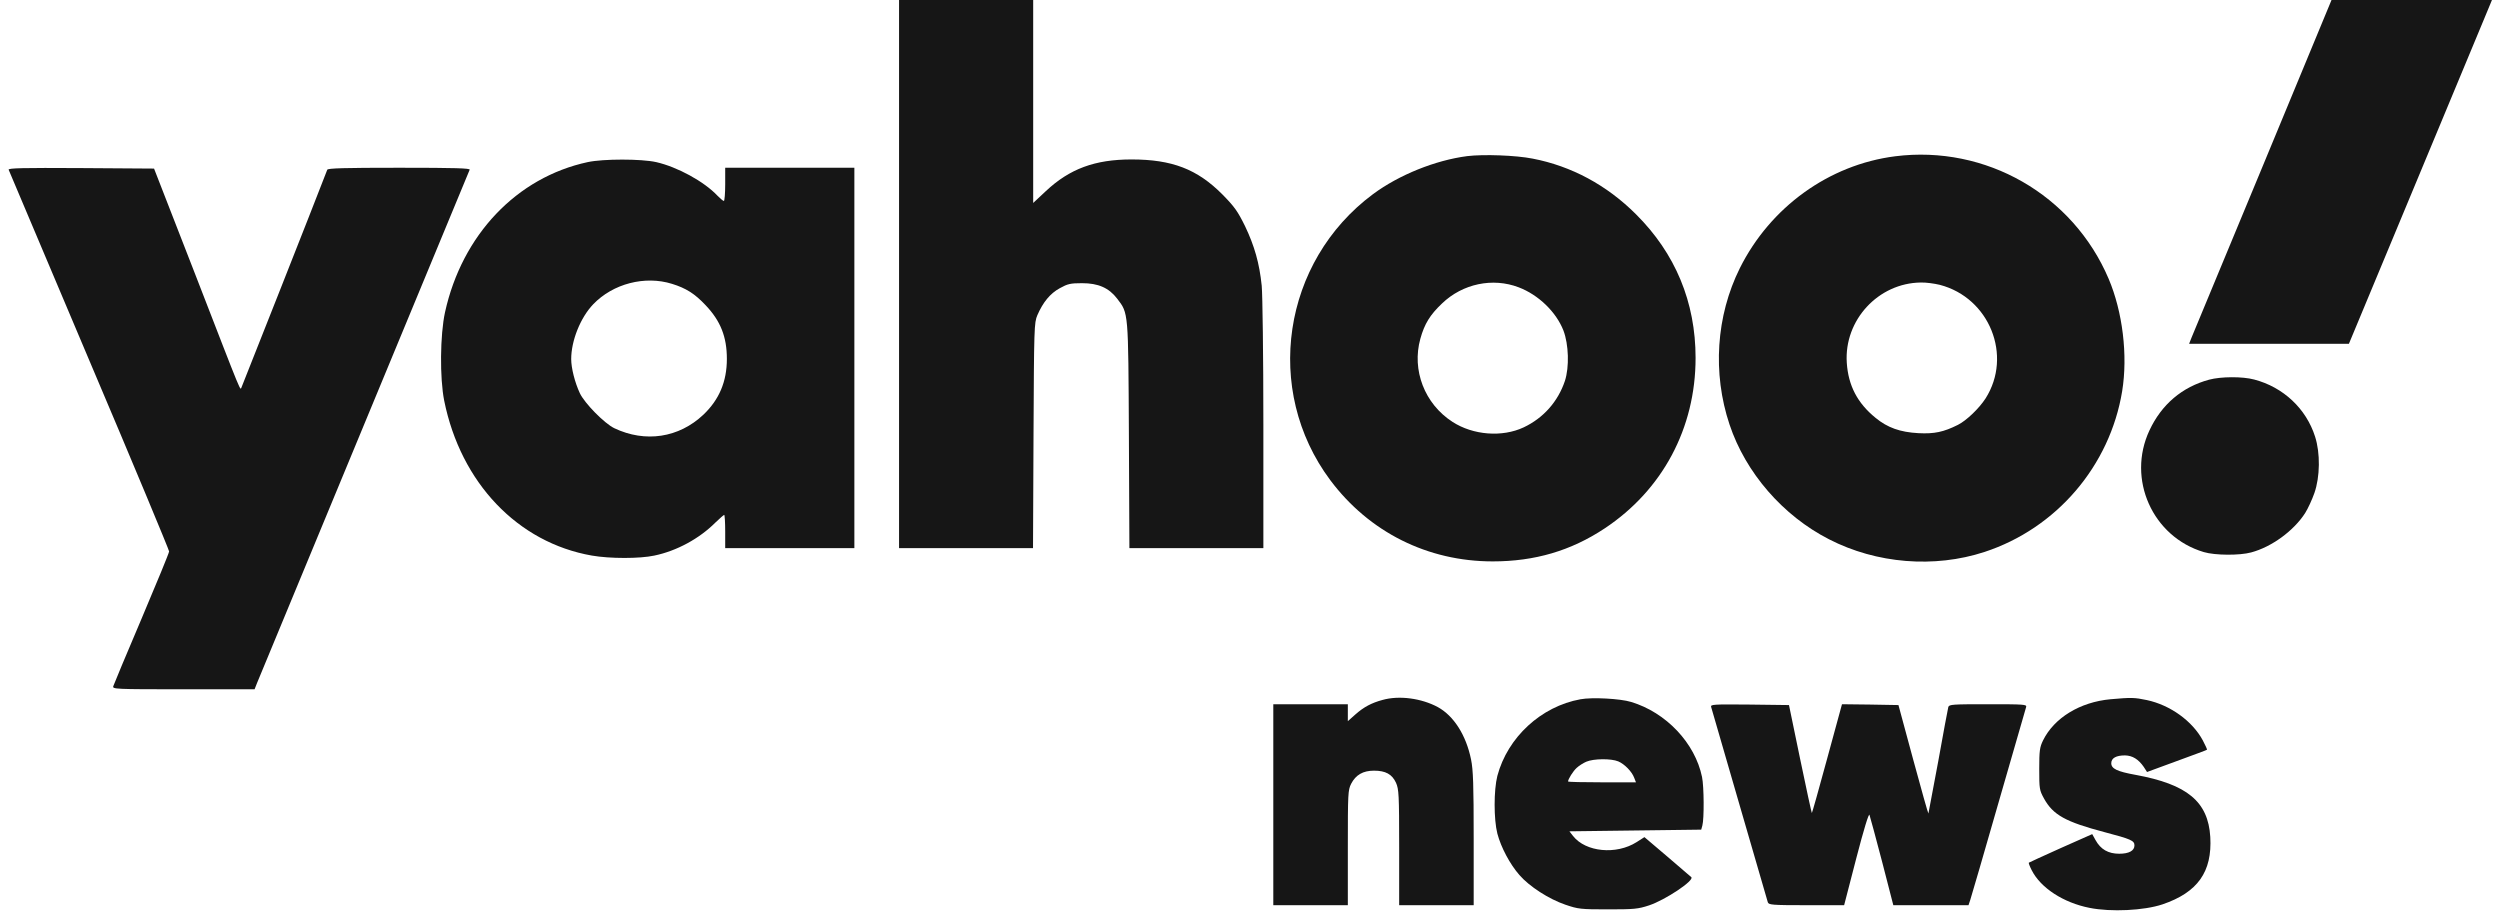
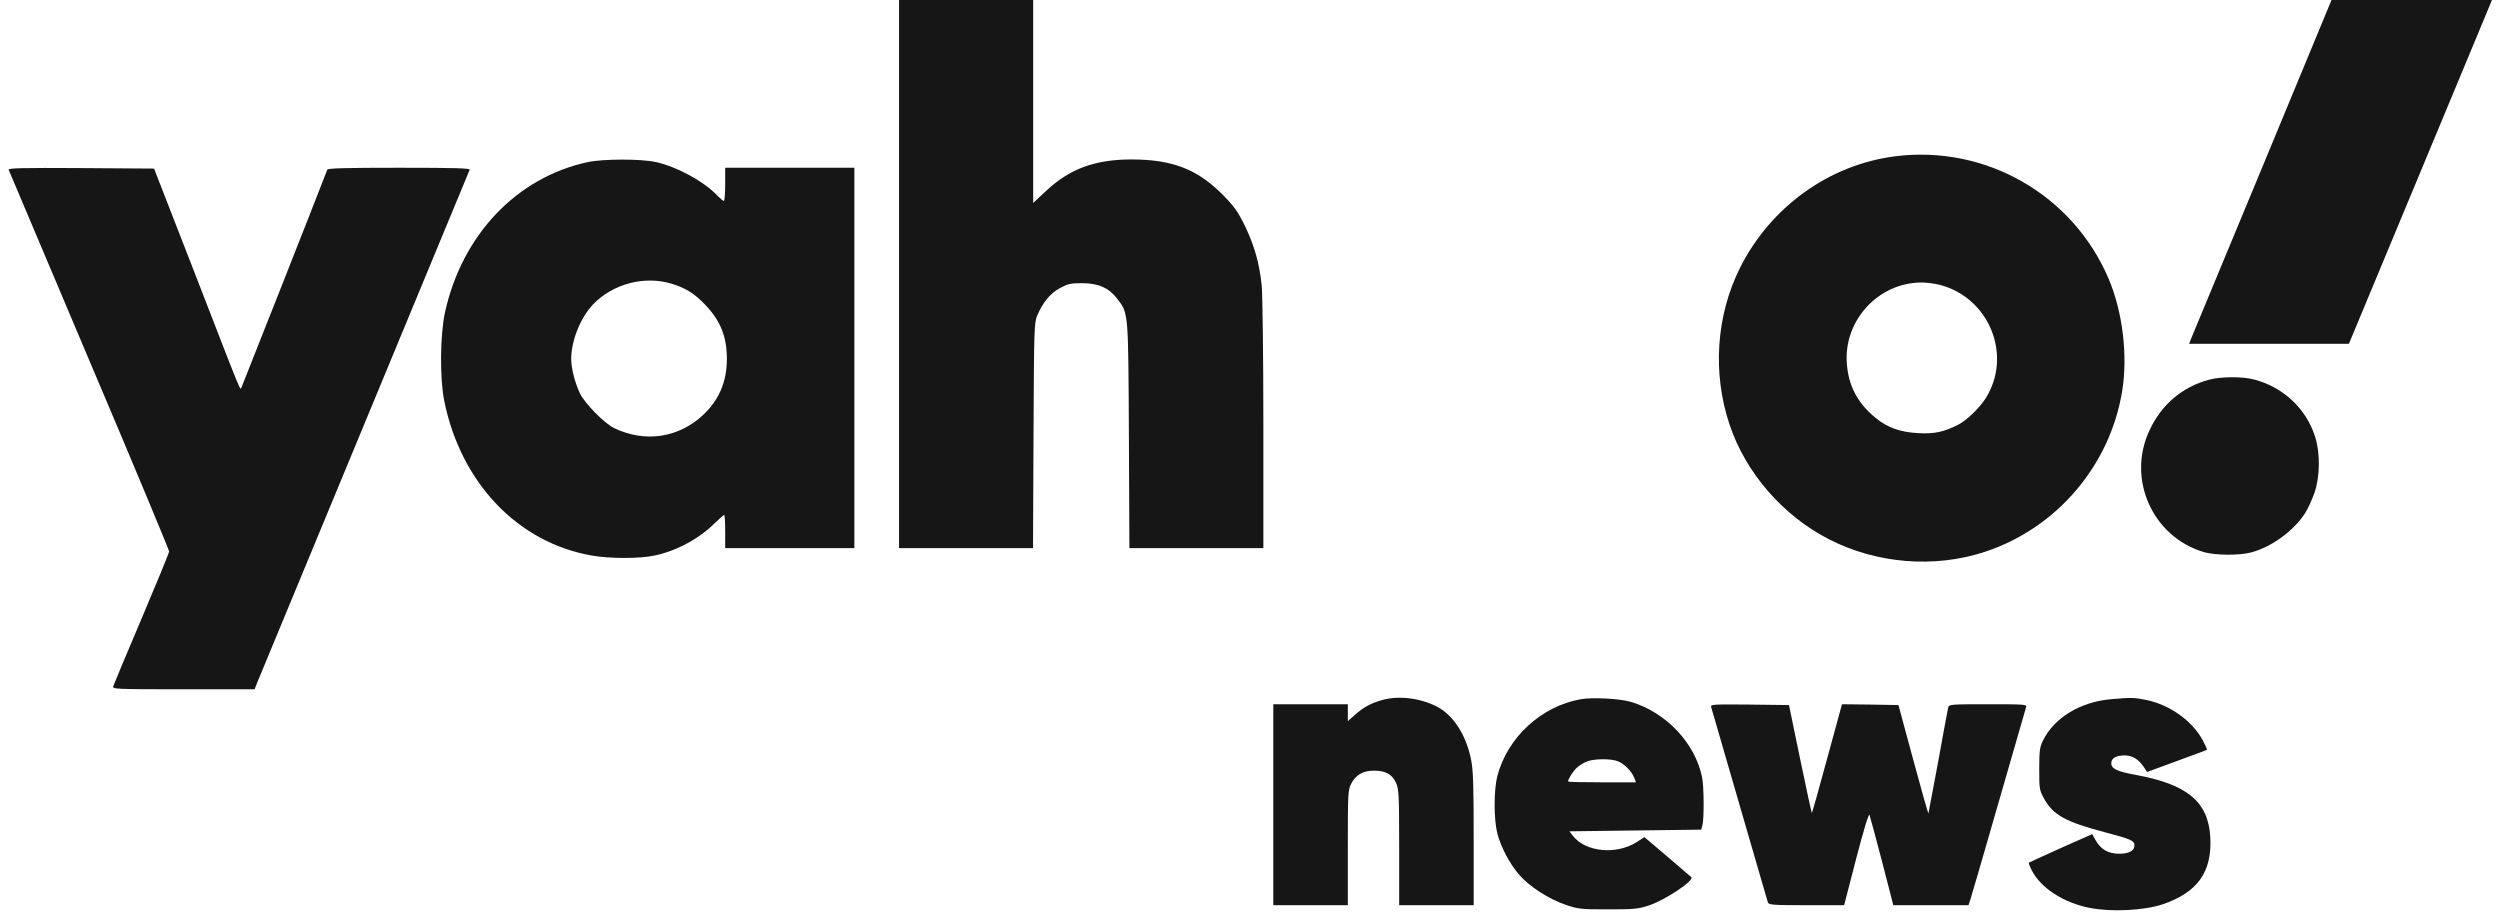
<svg xmlns="http://www.w3.org/2000/svg" width="150" height="55" viewBox="0 0 150 55" fill="none">
  <path d="M53.943 16.443V32.887H57.967H61.981L62.011 26.13C62.041 19.632 62.051 19.363 62.24 18.915C62.578 18.137 63.005 17.609 63.591 17.29C64.058 17.031 64.227 16.991 64.922 16.991C65.896 16.991 66.532 17.27 67.029 17.918C67.715 18.815 67.695 18.646 67.734 26.13L67.764 32.887H71.778H75.802V25.482C75.802 21.317 75.753 17.679 75.703 17.141C75.564 15.786 75.266 14.749 74.7 13.563C74.262 12.676 74.073 12.407 73.338 11.66C71.828 10.145 70.318 9.567 67.893 9.567C65.698 9.567 64.177 10.125 62.737 11.48L61.991 12.178V6.089V-0H57.967H53.943V16.443Z" fill="#161616" />
  <path d="M139.801 0.219C139.732 0.398 132.081 18.855 131.495 20.25L131.346 20.629H136.135H140.934L144.759 11.441C146.866 6.388 148.793 1.744 149.051 1.126L149.518 -0H144.7H139.891L139.801 0.219Z" fill="#161616" />
-   <path d="M88.034 9.367C86.116 9.616 83.94 10.493 82.38 11.649C76.935 15.695 75.783 23.409 79.817 28.81C82.152 31.93 85.659 33.684 89.564 33.684C92.088 33.684 94.254 33.046 96.271 31.71C99.748 29.408 101.735 25.691 101.735 21.476C101.735 18.127 100.523 15.207 98.158 12.855C96.4 11.101 94.283 9.965 91.958 9.517C90.955 9.317 89.007 9.248 88.034 9.367ZM91.124 17.24C92.306 17.689 93.369 18.715 93.806 19.831C94.124 20.668 94.164 22.024 93.896 22.851C93.479 24.096 92.604 25.083 91.422 25.641C90.13 26.249 88.382 26.11 87.15 25.312C85.48 24.236 84.695 22.213 85.222 20.32C85.47 19.433 85.798 18.894 86.523 18.207C87.756 17.021 89.564 16.642 91.124 17.24Z" fill="#161616" />
  <path d="M113.708 9.377C109.734 9.885 106.217 12.427 104.388 16.094C102.968 18.954 102.739 22.383 103.772 25.472C104.736 28.362 106.972 30.943 109.744 32.358C112.595 33.823 116.063 34.102 119.074 33.116C123.386 31.701 126.595 27.953 127.33 23.469C127.678 21.326 127.36 18.705 126.516 16.722C124.369 11.679 119.143 8.69 113.708 9.377ZM116.391 17.091C119.372 17.868 120.763 21.346 119.133 23.907C118.746 24.505 117.991 25.233 117.474 25.492C116.619 25.92 116.063 26.04 115.109 25.99C114.006 25.93 113.251 25.661 112.536 25.073C111.443 24.186 110.896 23.13 110.807 21.765C110.638 19.213 112.695 16.981 115.248 16.951C115.556 16.941 116.063 17.011 116.391 17.091Z" fill="#161616" />
  <path d="M35.266 9.726C31.003 10.643 27.724 14.091 26.701 18.735C26.403 20.1 26.383 22.691 26.651 24.037C27.645 28.97 31.063 32.557 35.514 33.335C36.597 33.524 38.386 33.524 39.26 33.335C40.601 33.056 41.962 32.318 42.926 31.351C43.185 31.102 43.423 30.893 43.453 30.893C43.483 30.893 43.512 31.341 43.512 31.89V32.886H47.387H51.262V21.475V10.065H47.387H43.512V11.061C43.512 11.609 43.473 12.058 43.433 12.058C43.383 12.058 43.224 11.918 43.055 11.749C42.251 10.892 40.641 10.015 39.369 9.726C38.475 9.526 36.19 9.526 35.266 9.726ZM40.323 17.031C41.158 17.29 41.684 17.619 42.33 18.306C43.234 19.253 43.612 20.21 43.612 21.535C43.612 22.89 43.155 23.977 42.201 24.884C40.73 26.269 38.723 26.578 36.855 25.691C36.259 25.402 35.067 24.186 34.789 23.588C34.491 22.95 34.272 22.083 34.272 21.545C34.272 20.439 34.828 19.054 35.593 18.256C36.776 17.021 38.694 16.522 40.323 17.031Z" fill="#161616" />
  <path d="M0.519 10.184C0.549 10.254 2.725 15.407 5.358 21.625C8.001 27.844 10.147 33.006 10.147 33.086C10.147 33.166 9.402 34.979 8.497 37.112C7.593 39.235 6.828 41.068 6.798 41.168C6.739 41.347 6.868 41.357 11.001 41.357H15.274L15.423 40.979C15.502 40.779 18.404 33.793 21.851 25.462C25.299 17.131 28.151 10.254 28.18 10.184C28.22 10.095 27.336 10.065 23.958 10.065C20.629 10.065 19.675 10.095 19.636 10.184C18.88 12.158 14.548 23.11 14.499 23.22C14.389 23.409 14.658 24.057 11.726 16.493L9.243 10.115L4.851 10.085C1.353 10.065 0.479 10.085 0.519 10.184Z" fill="#161616" />
  <path d="M132.546 22.781C130.927 23.219 129.695 24.266 128.969 25.82C127.598 28.74 129.148 32.209 132.228 33.125C132.894 33.325 134.384 33.335 135.07 33.145C136.302 32.816 137.623 31.85 138.309 30.783C138.478 30.514 138.726 29.976 138.865 29.578C139.203 28.611 139.223 27.186 138.905 26.199C138.369 24.515 136.997 23.229 135.249 22.771C134.543 22.582 133.252 22.591 132.546 22.781Z" fill="#161616" />
  <path d="M82.956 41.995C82.29 42.174 81.823 42.423 81.317 42.872L80.87 43.27V42.762V42.254H78.634H76.398V48.283V54.312H78.634H80.87V50.874C80.87 47.605 80.879 47.406 81.068 47.028C81.347 46.489 81.784 46.24 82.439 46.24C83.135 46.24 83.522 46.45 83.761 46.968C83.93 47.356 83.95 47.665 83.95 50.844V54.312H86.185H88.421V50.326C88.421 47.077 88.391 46.19 88.262 45.563C87.964 44.108 87.229 42.952 86.265 42.423C85.281 41.895 83.95 41.716 82.956 41.995Z" fill="#161616" />
  <path d="M94.829 41.956C92.465 42.384 90.458 44.238 89.842 46.55C89.623 47.407 89.623 49.161 89.842 50.018C90.06 50.845 90.597 51.852 91.163 52.5C91.759 53.187 92.932 53.945 93.925 54.283C94.69 54.543 94.829 54.562 96.469 54.562C98.039 54.562 98.277 54.543 98.943 54.323C99.927 53.995 101.685 52.819 101.477 52.629C101.427 52.579 100.771 52.021 100.026 51.383L98.665 50.227L98.198 50.526C96.976 51.304 95.138 51.124 94.382 50.158L94.164 49.879L98.118 49.829L102.073 49.779L102.142 49.53C102.252 49.131 102.242 47.198 102.122 46.62C101.705 44.587 99.966 42.743 97.86 42.115C97.214 41.916 95.525 41.826 94.829 41.956ZM97.095 45.683C97.472 45.843 97.91 46.291 98.049 46.66L98.158 46.939H96.121C94.998 46.939 94.084 46.919 94.084 46.889C94.084 46.749 94.382 46.271 94.601 46.072C94.73 45.952 94.989 45.783 95.177 45.703C95.614 45.514 96.668 45.504 97.095 45.683Z" fill="#161616" />
  <path d="M126.626 41.955C124.798 42.125 123.248 43.072 122.582 44.427C122.383 44.835 122.354 45.045 122.354 46.141C122.354 47.337 122.364 47.407 122.642 47.915C123.188 48.901 123.933 49.31 126.268 49.928C127.858 50.346 128.067 50.436 128.067 50.725C128.067 51.044 127.739 51.224 127.153 51.224C126.497 51.224 126.04 50.964 125.732 50.406L125.533 50.047L123.645 50.885C122.612 51.353 121.748 51.742 121.728 51.762C121.708 51.782 121.787 51.991 121.906 52.22C122.443 53.276 123.804 54.163 125.374 54.472C126.666 54.731 128.643 54.632 129.746 54.263C131.862 53.545 132.737 52.31 132.617 50.217C132.488 48.094 131.236 47.058 128.126 46.49C127.023 46.29 126.676 46.121 126.676 45.792C126.676 45.483 126.974 45.324 127.5 45.324C127.948 45.334 128.305 45.553 128.623 46.011L128.822 46.32L130.61 45.663C131.584 45.304 132.409 45.005 132.419 44.985C132.439 44.975 132.329 44.726 132.17 44.427C131.544 43.261 130.213 42.304 128.812 42.005C128.067 41.846 127.858 41.846 126.626 41.955Z" fill="#161616" />
  <path d="M102.67 42.423C102.699 42.523 103.464 45.154 104.369 48.283C105.273 51.413 106.038 54.043 106.068 54.133C106.117 54.293 106.316 54.312 108.383 54.312H110.648L111.373 51.512C111.83 49.748 112.129 48.782 112.168 48.891C112.208 49.001 112.546 50.256 112.923 51.691L113.599 54.312H115.854H118.11L118.219 53.984C118.279 53.814 119.044 51.173 119.918 48.134C120.793 45.094 121.538 42.523 121.568 42.423C121.617 42.264 121.468 42.254 119.282 42.254C117.146 42.254 116.947 42.264 116.898 42.423C116.868 42.523 116.6 43.988 116.292 45.692C115.974 47.396 115.715 48.791 115.705 48.811C115.686 48.821 115.278 47.366 114.791 45.572L113.907 42.304L112.208 42.274L110.519 42.254L109.625 45.533C109.138 47.337 108.721 48.801 108.711 48.782C108.691 48.762 108.373 47.297 108.005 45.523L107.339 42.304L104.975 42.274C102.759 42.254 102.62 42.264 102.67 42.423Z" fill="#161616" />
</svg>